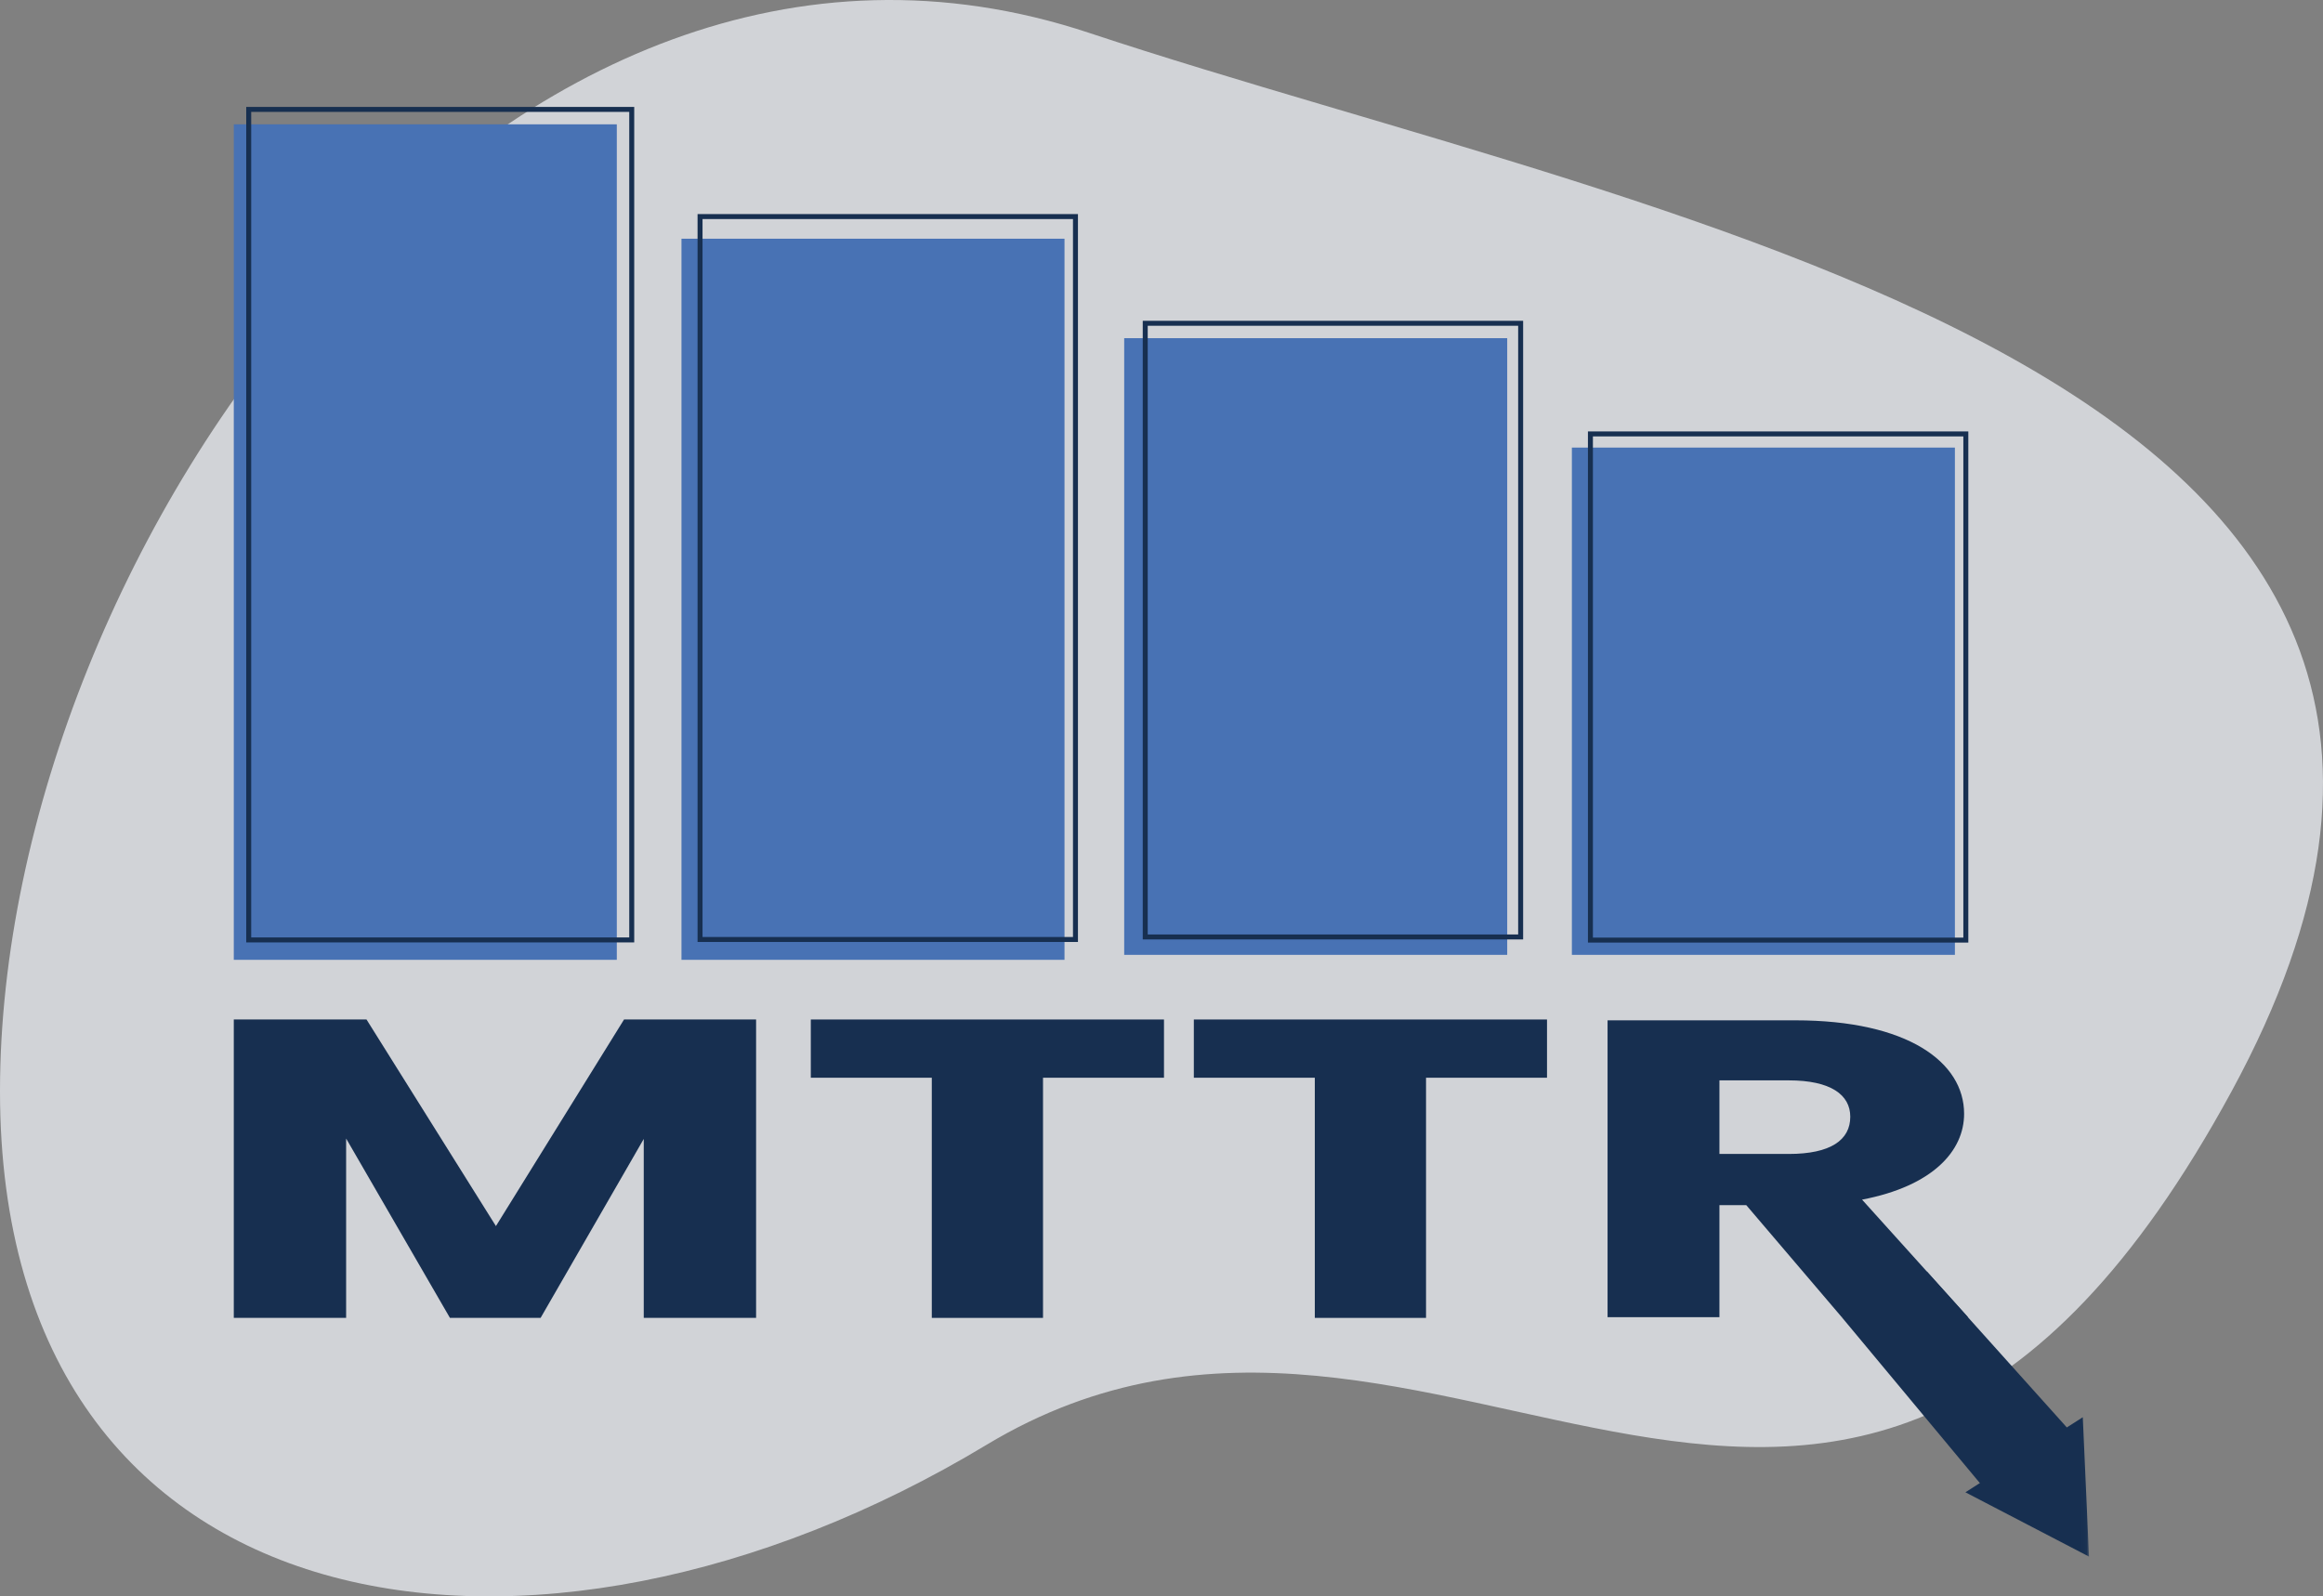
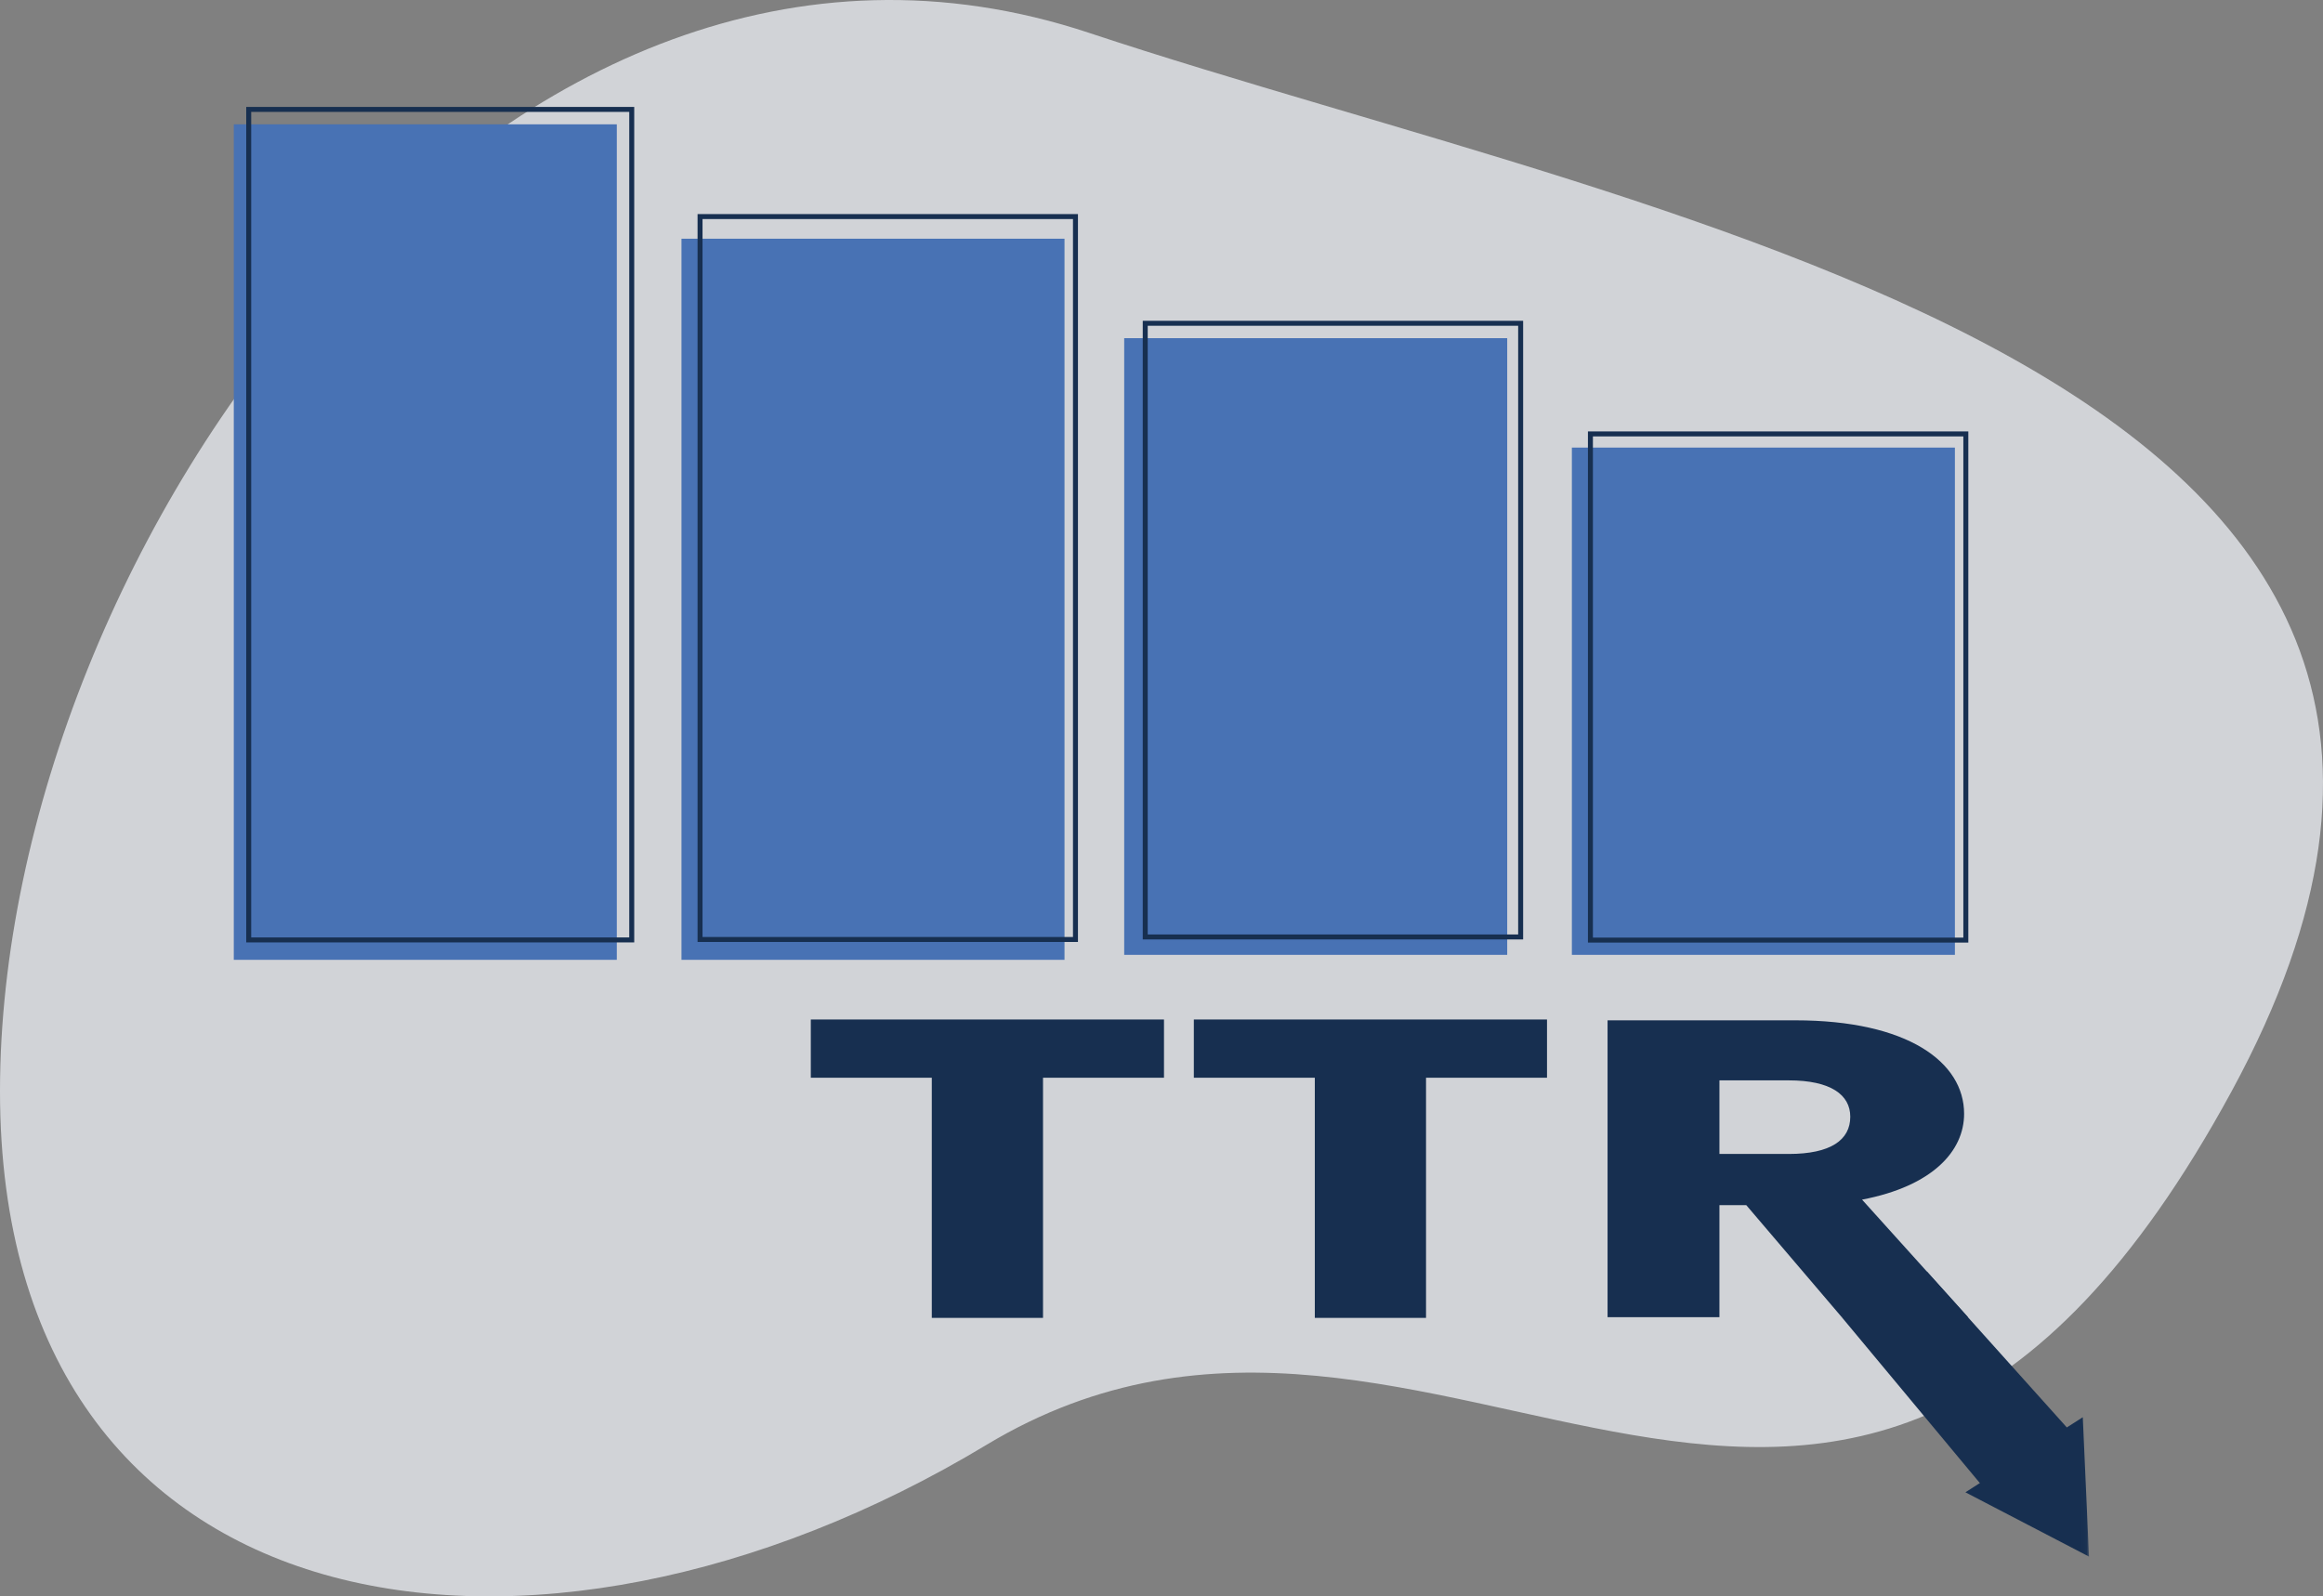
<svg xmlns="http://www.w3.org/2000/svg" xmlns:xlink="http://www.w3.org/1999/xlink" width="467px" height="321px" viewBox="0 0 467 321" version="1.1">
  <rect x="0" y="0" width="467" height="321" fill="#808080" stroke="none" />
  <title>MTTR</title>
  <desc>Created with Sketch.</desc>
  <defs>
    <polygon id="path-1" points="0 294 372.959 294 372.959 0.865 0 0.865" />
  </defs>
  <g id="Page-1" stroke="none" stroke-width="1" fill="none" fill-rule="evenodd">
    <g id="OPM_v7-Copy" transform="translate(-153, -2622)">
      <g id="MTTR" transform="translate(153, 2622)">
        <path d="M198.256,290.564 C288.967,235.894 370.347,363.533 448.643,219.408 C526.94,75.283 336.651,45.69 218.949,6.612 C101.248,-32.465 0,109.806 0,219.408 C0,329.01 107.545,345.234 198.256,290.564 Z" id="Oval-3-Copy-9" fill="#F4F7FC" opacity="0.7" />
        <g id="Group-19" transform="translate(47, 20)">
          <polygon id="Fill-1" fill="#4872B4" points="0 173 77 173 77 5 0 5" />
          <polygon id="Stroke-2" stroke="#172F50" points="3 169 80 169 80 2 3 2" />
          <polygon id="Fill-4" fill="#4872B4" points="179 172 256 172 256 48 179 48" />
          <polygon id="Fill-5" fill="#4872B4" points="269 172 346 172 346 70 269 70" />
          <polygon id="Fill-6" fill="#4872B4" points="90 173 167 173 167 28 90 28" />
-           <polygon id="Fill-7" fill="#172F50" points="78.453 185 52.698 226.539 26.681 185 0 185 0 245 22.584 245 22.584 208.932 43.453 245 61.679 245 82.415 209.016 82.415 245 105 245 105 185" />
          <polygon id="Fill-8" fill="#172F50" points="116 185 187 185 187 196.709 162.68 196.709 162.68 245 140.321 245 140.321 196.709 116 196.709" />
          <polygon id="Fill-9" fill="#172F50" points="193 185 264 185 264 196.709 239.679 196.709 239.679 245 217.32 245 217.32 196.709 193 196.709" />
          <g id="Group-18">
            <path d="M312.604,197.24 L298.663,197.24 L298.663,212.036 L312.604,212.036 C321.021,212.036 324.966,209.231 324.966,204.552 C324.966,200.133 321.021,197.24 312.604,197.24 L312.604,197.24 Z M313.919,185.167 C336.54,185.167 347.851,193.584 347.851,203.957 C347.851,211.441 341.539,218.5 327.334,221.22 L348.641,244.859 L323.258,244.859 L304.055,222.325 L298.663,222.325 L298.663,244.859 L276.174,244.859 L276.174,185.167 L313.919,185.167 Z" id="Fill-10" fill="#172F50" />
            <mask id="mask-2" fill="white">
              <use xlink:href="#path-1" />
            </mask>
            <g id="Clip-13" />
            <polygon id="Stroke-12" stroke="#172F50" mask="url(#mask-2)" points="93.733 168.91 169.204 168.91 169.204 23.546 93.733 23.546" />
            <polygon id="Stroke-14" stroke="#172F50" mask="url(#mask-2)" points="183.23 168.402 258.701 168.402 258.701 45.006 183.23 45.006" />
            <polygon id="Stroke-15" stroke="#172F50" mask="url(#mask-2)" points="272.727 169.034 348.198 169.034 348.198 67.251 272.727 67.251" />
            <polygon id="Fill-16" fill="#172F50" mask="url(#mask-2)" points="370.665 269.439 352.53 280.034 323.252 244.853 340.364 235.669" />
            <polygon id="Fill-17" fill="#172F50" mask="url(#mask-2)" points="359.911 272.521 371.71 264.972 372.334 278.986 372.959 293 360.537 286.535 348.113 280.07" />
          </g>
        </g>
      </g>
    </g>
  </g>
</svg>